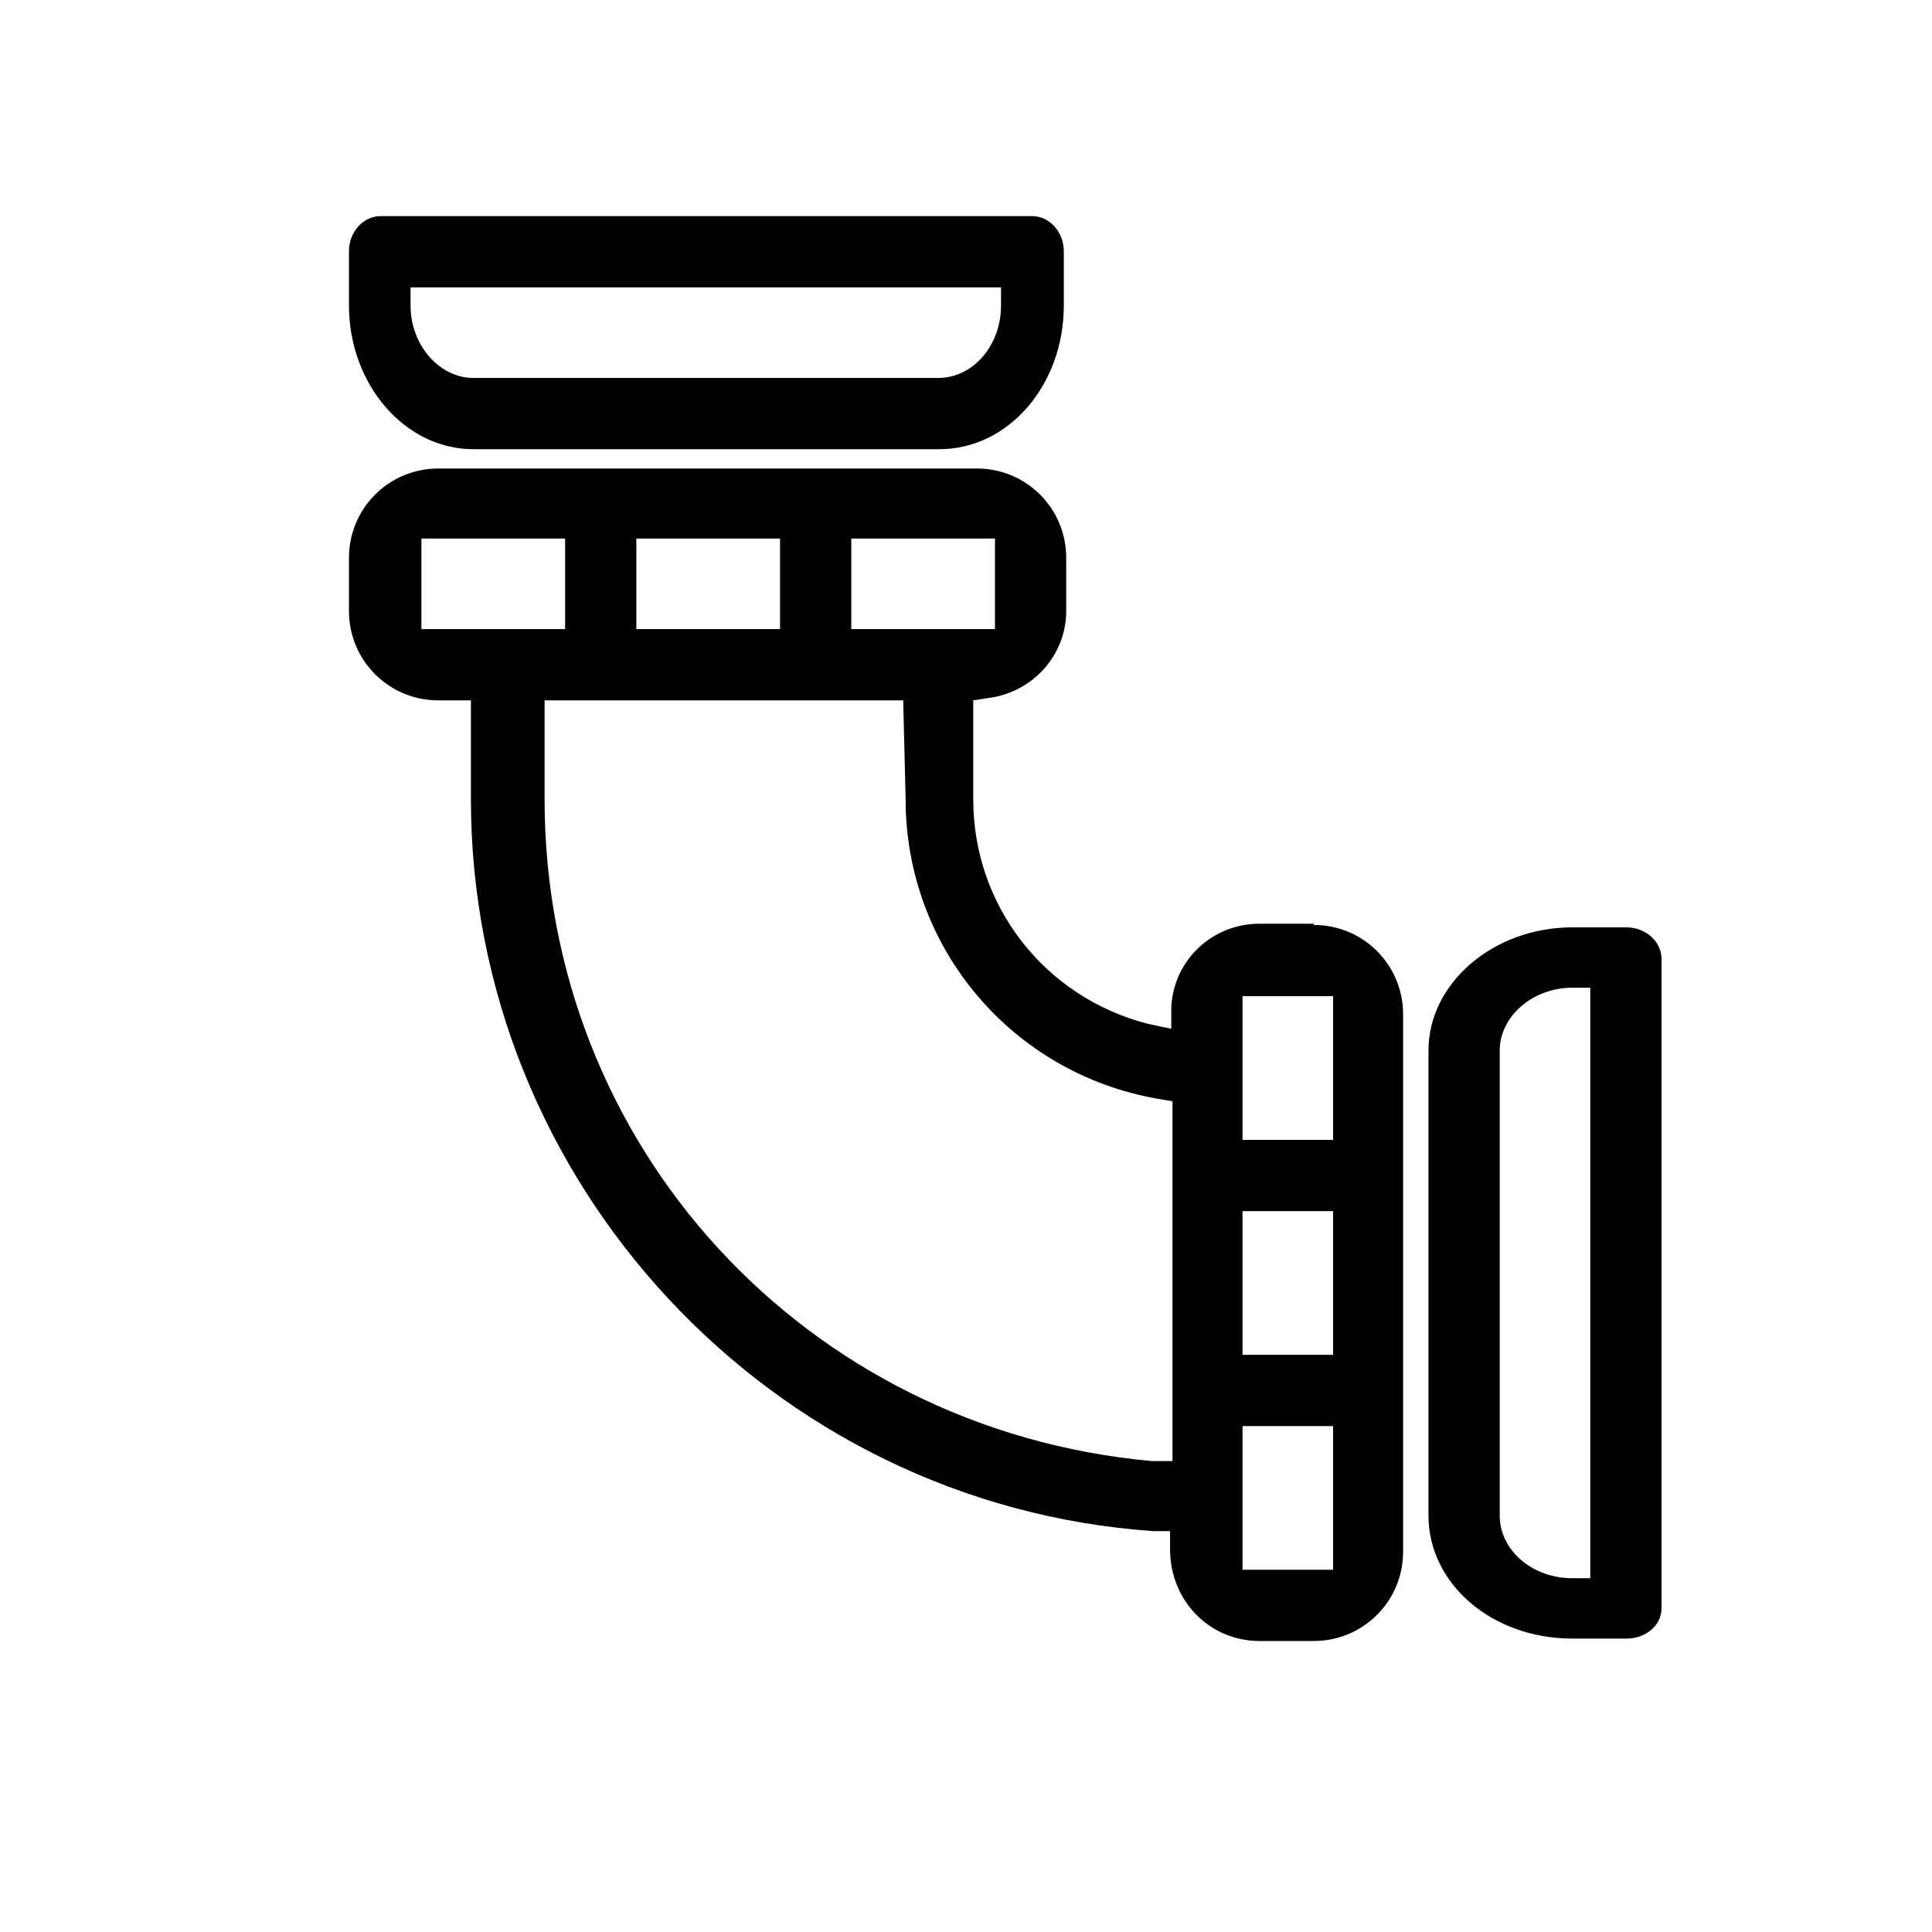
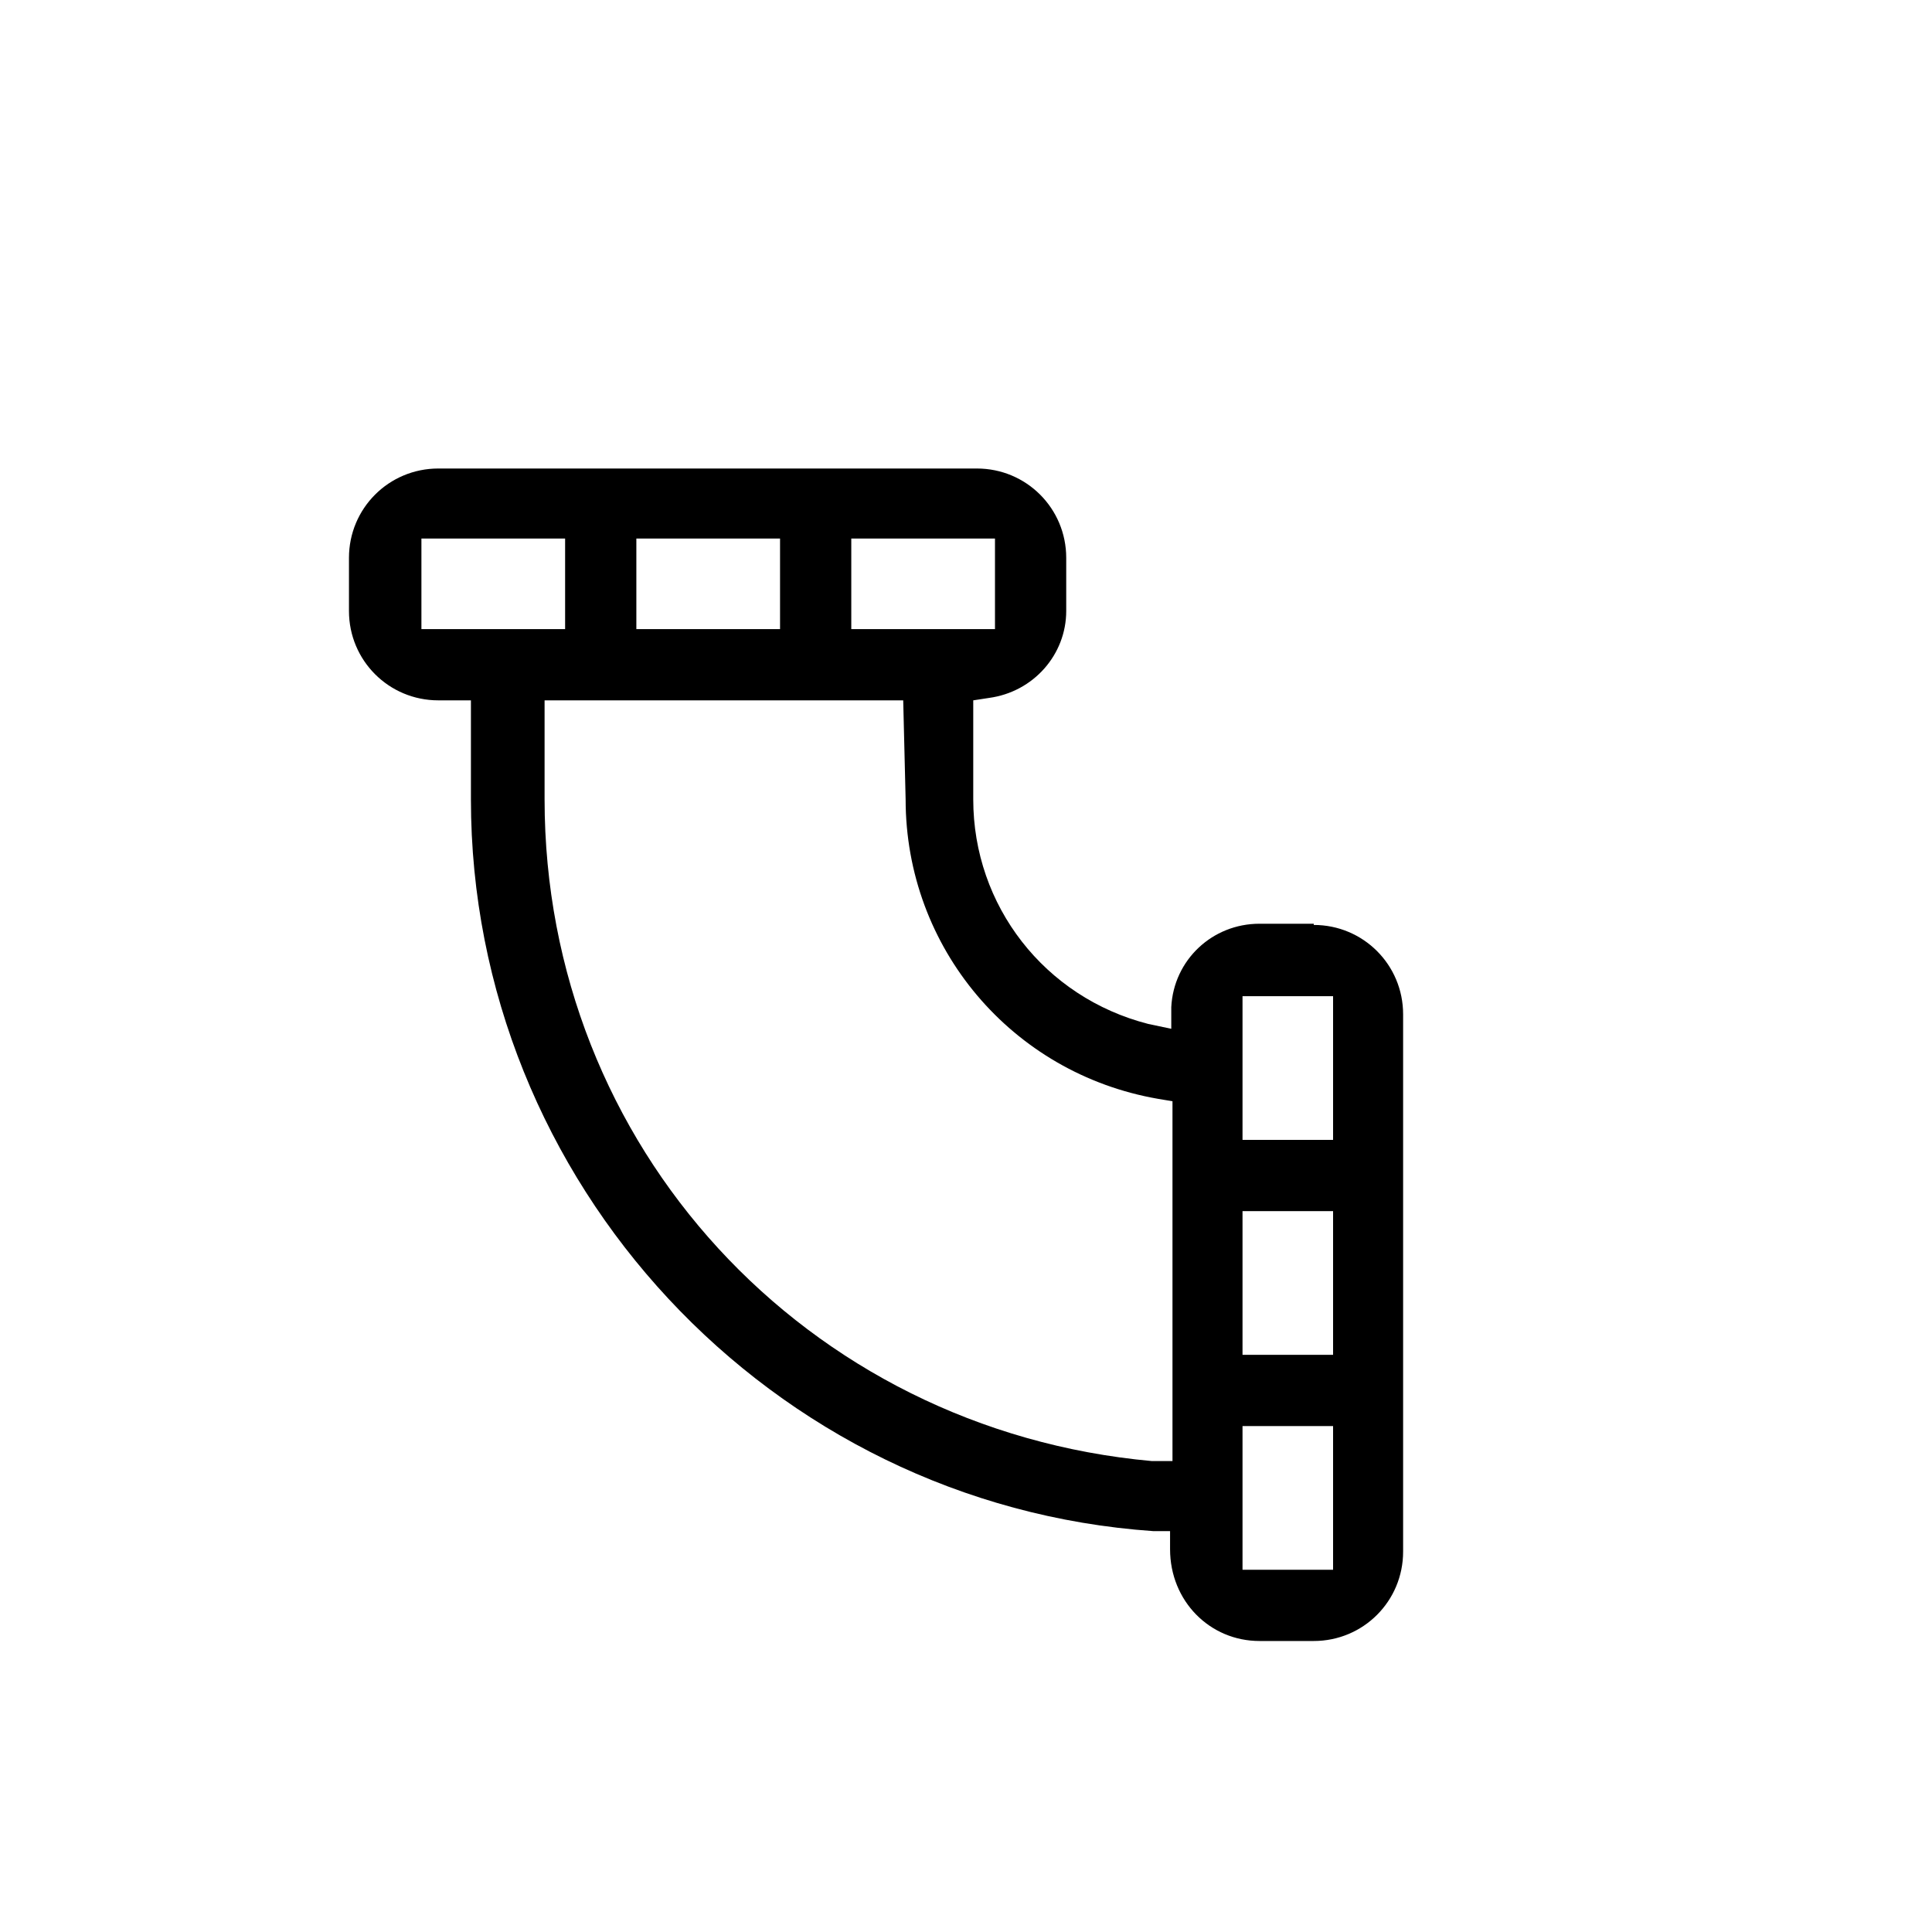
<svg xmlns="http://www.w3.org/2000/svg" id="Warstwa_1" viewBox="0 0 16 16">
  <defs>
    <style>.cls-1{fill:none;}</style>
  </defs>
  <g>
-     <path d="M13.47,7.68h-.45c-.65,0-1.19,.46-1.19,1.02v3.85c0,.57,.53,1.02,1.19,1.02h.45c.16,0,.29-.11,.29-.25V7.94c0-.14-.13-.26-.29-.26Zm-.3,5.39h-.15c-.33,0-.6-.23-.6-.52v-3.85c0-.28,.27-.52,.6-.52h.15v4.88Z" />
-     <path d="M3.92,3.72h3.86c.57,0,1.03-.53,1.03-1.19v-.45c0-.16-.12-.29-.26-.29H3.15c-.14,0-.26,.13-.26,.29v.45c0,.65,.46,1.19,1.03,1.19Zm-.52-1.34h4.89v.15c0,.33-.23,.6-.52,.6H3.92c-.28,0-.52-.27-.52-.6v-.15Z" />
    <path d="M10.88,7.65h-.45c-.39,0-.71,.3-.73,.69v.18s-.19-.04-.19-.04c-.86-.22-1.45-.98-1.45-1.86v-.82s.13-.02,.13-.02c.37-.05,.64-.36,.64-.72v-.44c0-.41-.33-.74-.74-.74H3.63c-.41,0-.74,.33-.74,.74v.44c0,.41,.33,.74,.74,.74h.27v.82c0,3.17,2.48,5.84,5.65,6.06h.14v.15c0,.43,.33,.76,.74,.76h.45c.41,0,.74-.33,.74-.74v-4.45c0-.41-.33-.74-.74-.74Zm-3.83-3.19h1.19v.75h-1.19v-.75Zm-1.78,0h1.19v.75h-1.19v-.75Zm-1.78,.75v-.75h1.19v.75h-1.19Zm6.21,6.89h-.16c-2.87-.26-5.03-2.61-5.03-5.48v-.82h2.97l.02,.82c0,1.23,.88,2.27,2.09,2.48l.12,.02v2.98Zm1.34,.9h-.75v-1.19h.75v1.19Zm0-1.78h-.75v-1.19h.75v1.19Zm0-1.78h-.75v-1.19h.75v1.19Z" />
  </g>
  <g>
    <rect class="cls-1" x="9.27" y="11.7" width=".32" height=".63" />
    <rect class="cls-1" x="9.27" y="10.43" width=".32" height=".63" />
    <rect class="cls-1" x="9.27" y="9.17" width=".32" height=".63" />
    <rect class="cls-1" x="9.27" y="11.7" width=".32" height=".63" />
-     <path class="cls-1" d="M8.64,11.68v-1.91c-.9-.16-1.56-.94-1.57-1.86,0,0,0,0,0-.01h-1.91c0,1.97,1.51,3.61,3.48,3.78Z" />
-     <rect class="cls-1" x="9.27" y="10.43" width=".32" height=".63" />
    <rect class="cls-1" x="9.27" y="9.17" width=".32" height=".63" />
  </g>
</svg>